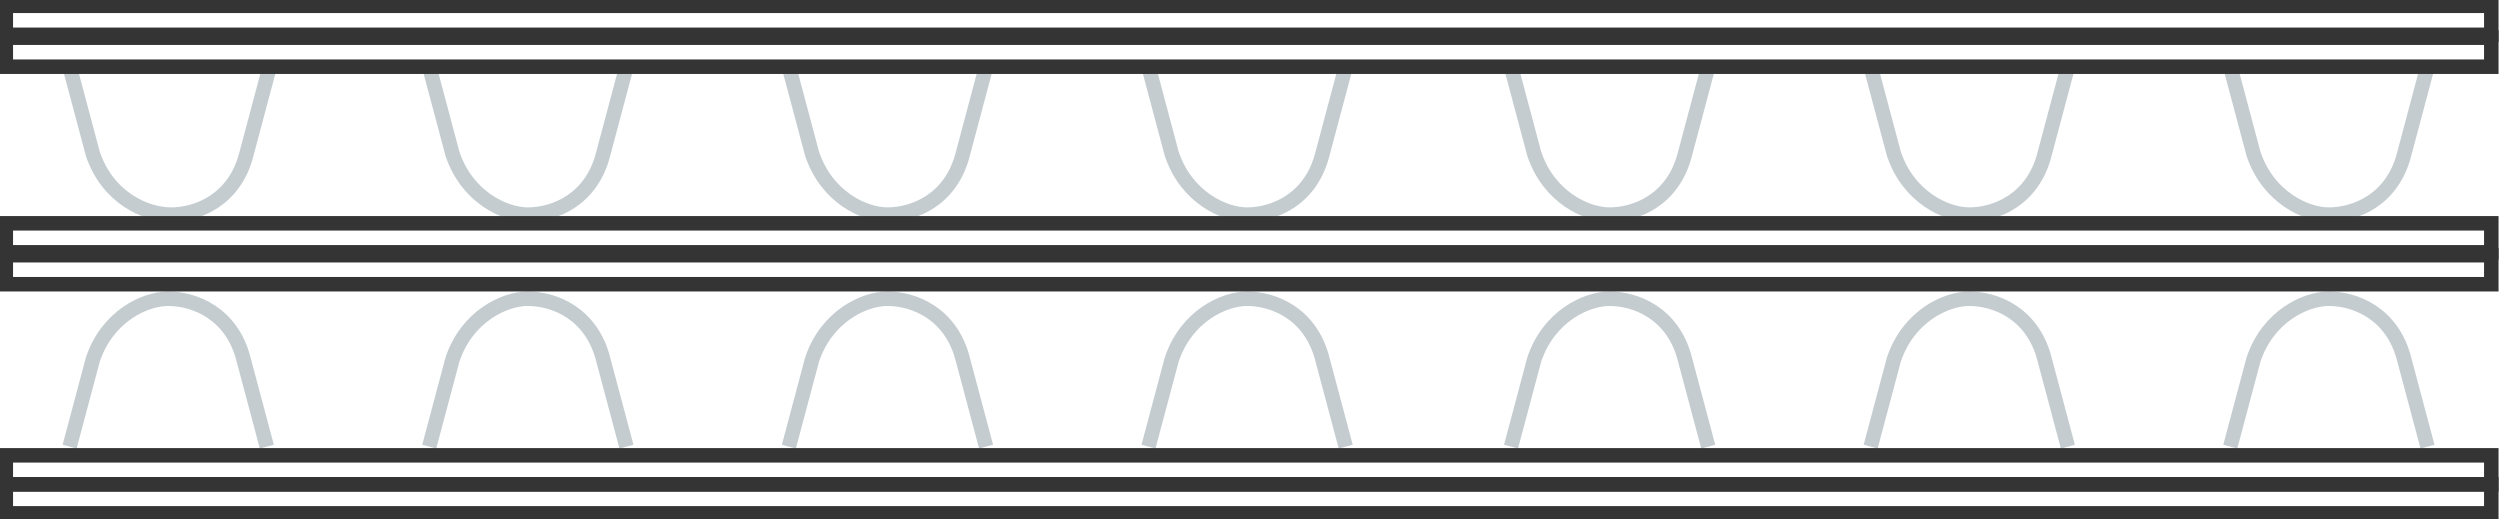
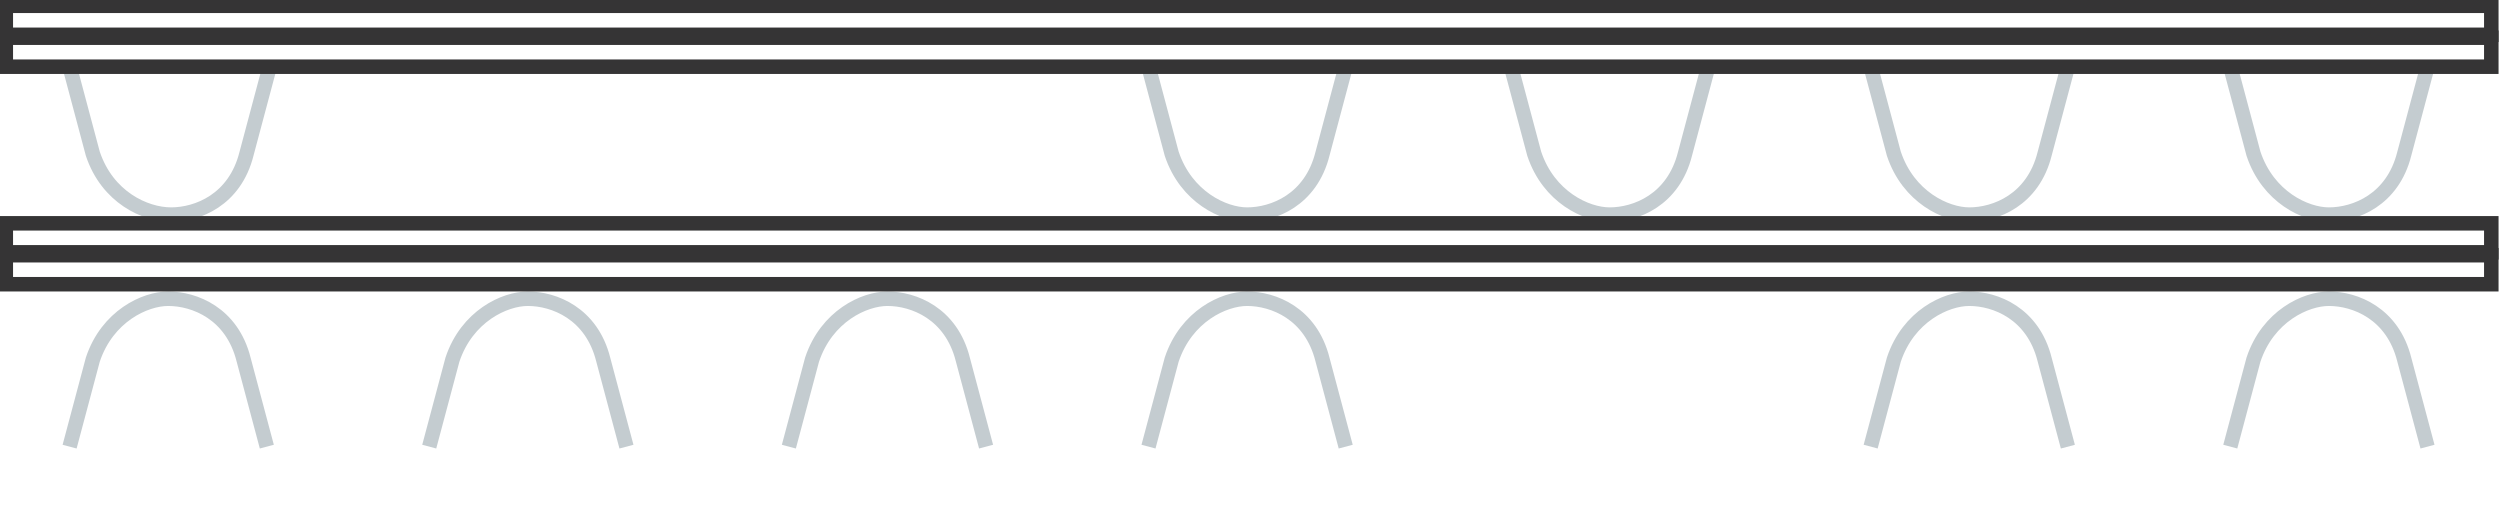
<svg xmlns="http://www.w3.org/2000/svg" version="1.1" id="Layer_1" x="0px" y="0px" width="86.2px" height="17.9px" viewBox="0 0 86.2 17.9" style="enable-background:new 0 0 86.2 17.9;" xml:space="preserve">
  <style type="text/css">
	.st0{fill:none;stroke:#C4CCD0;stroke-width:0.5;stroke-miterlimit:10;}
	.st1{fill:none;stroke:#353435;stroke-width:0.5;stroke-miterlimit:10;}
</style>
  <g>
    <g>
      <path class="st0" d="M2.4,2.3l0.8,3C3.7,6.8,5,7.4,5.9,7.4c0.9,0,2.2-0.5,2.6-2.1l0.8-3" />
-       <path class="st0" d="M14.8,2.3l0.8,3c0.5,1.5,1.8,2.1,2.6,2.1c0.9,0,2.2-0.5,2.6-2.1l0.8-3" />
-       <path class="st0" d="M27.2,2.3l0.8,3c0.5,1.5,1.8,2.1,2.6,2.1c0.9,0,2.2-0.5,2.6-2.1l0.8-3" />
      <path class="st0" d="M39.6,2.3l0.8,3c0.5,1.5,1.8,2.1,2.6,2.1c0.9,0,2.2-0.5,2.6-2.1l0.8-3" />
      <path class="st0" d="M52.1,2.3l0.8,3c0.5,1.5,1.8,2.1,2.6,2.1c0.9,0,2.2-0.5,2.6-2.1l0.8-3" />
      <path class="st0" d="M64.5,2.3l0.8,3c0.5,1.5,1.8,2.1,2.6,2.1c0.9,0,2.2-0.5,2.6-2.1l0.8-3" />
      <path class="st0" d="M76.9,2.3l0.8,3c0.5,1.5,1.8,2.1,2.6,2.1c0.9,0,2.2-0.5,2.6-2.1l0.8-3" />
    </g>
    <g>
      <path class="st0" d="M2.4,15.4l0.8-3c0.5-1.5,1.8-2.1,2.6-2.1c0.9,0,2.2,0.5,2.6,2.1l0.8,3" />
      <path class="st0" d="M14.8,15.4l0.8-3c0.5-1.5,1.8-2.1,2.6-2.1c0.9,0,2.2,0.5,2.6,2.1l0.8,3" />
      <path class="st0" d="M27.2,15.4l0.8-3c0.5-1.5,1.8-2.1,2.6-2.1c0.9,0,2.2,0.5,2.6,2.1l0.8,3" />
      <path class="st0" d="M39.6,15.4l0.8-3c0.5-1.5,1.8-2.1,2.6-2.1c0.9,0,2.2,0.5,2.6,2.1l0.8,3" />
-       <path class="st0" d="M52.1,15.4l0.8-3c0.5-1.5,1.8-2.1,2.6-2.1c0.9,0,2.2,0.5,2.6,2.1l0.8,3" />
      <path class="st0" d="M64.5,15.4l0.8-3c0.5-1.5,1.8-2.1,2.6-2.1c0.9,0,2.2,0.5,2.6,2.1l0.8,3" />
      <path class="st0" d="M76.9,15.4l0.8-3c0.5-1.5,1.8-2.1,2.6-2.1c0.9,0,2.2,0.5,2.6,2.1l0.8,3" />
    </g>
    <rect x="0.2" y="7.7" class="st1" width="85.7" height="1" />
    <rect x="0.2" y="8.8" class="st1" width="85.7" height="1" />
    <rect x="0.2" y="1.3" class="st1" width="85.7" height="1" />
    <rect x="0.2" y="0.2" class="st1" width="85.7" height="1" />
-     <rect x="0.2" y="15.7" class="st1" width="85.7" height="1" />
-     <rect x="0.2" y="16.7" class="st1" width="85.7" height="1" />
  </g>
</svg>